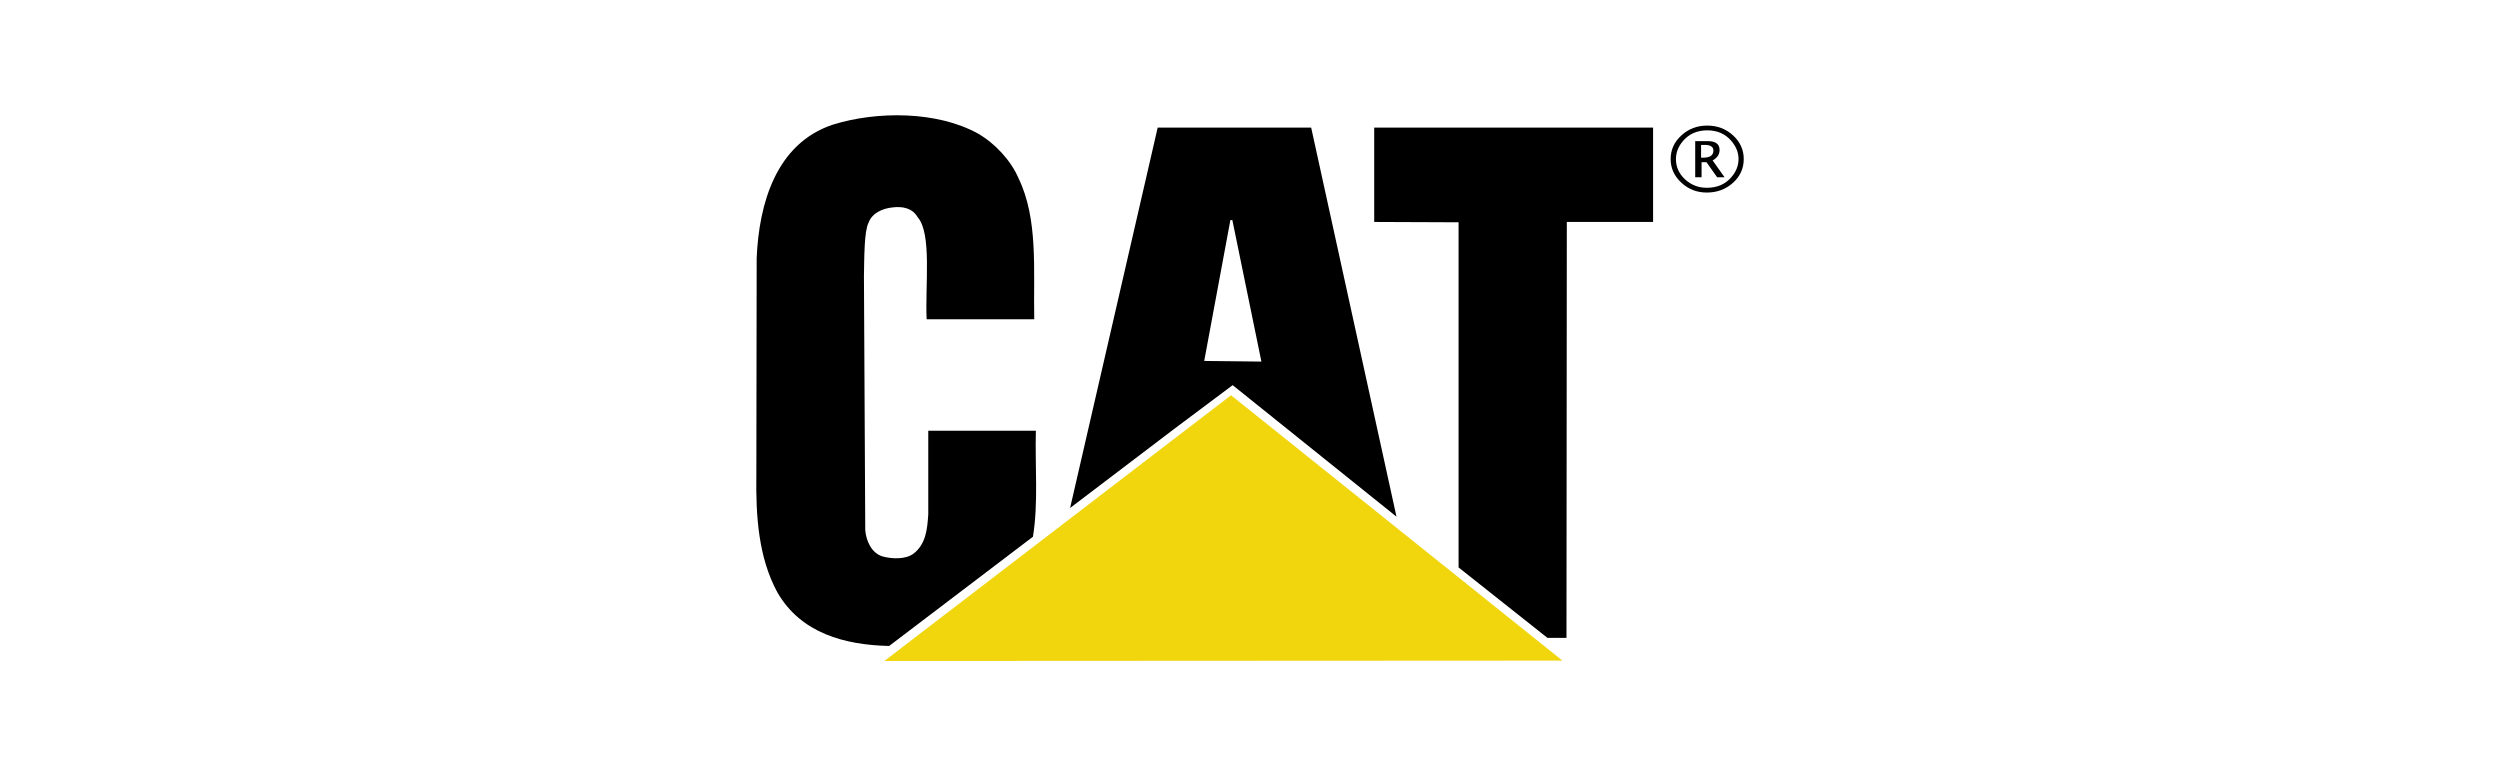
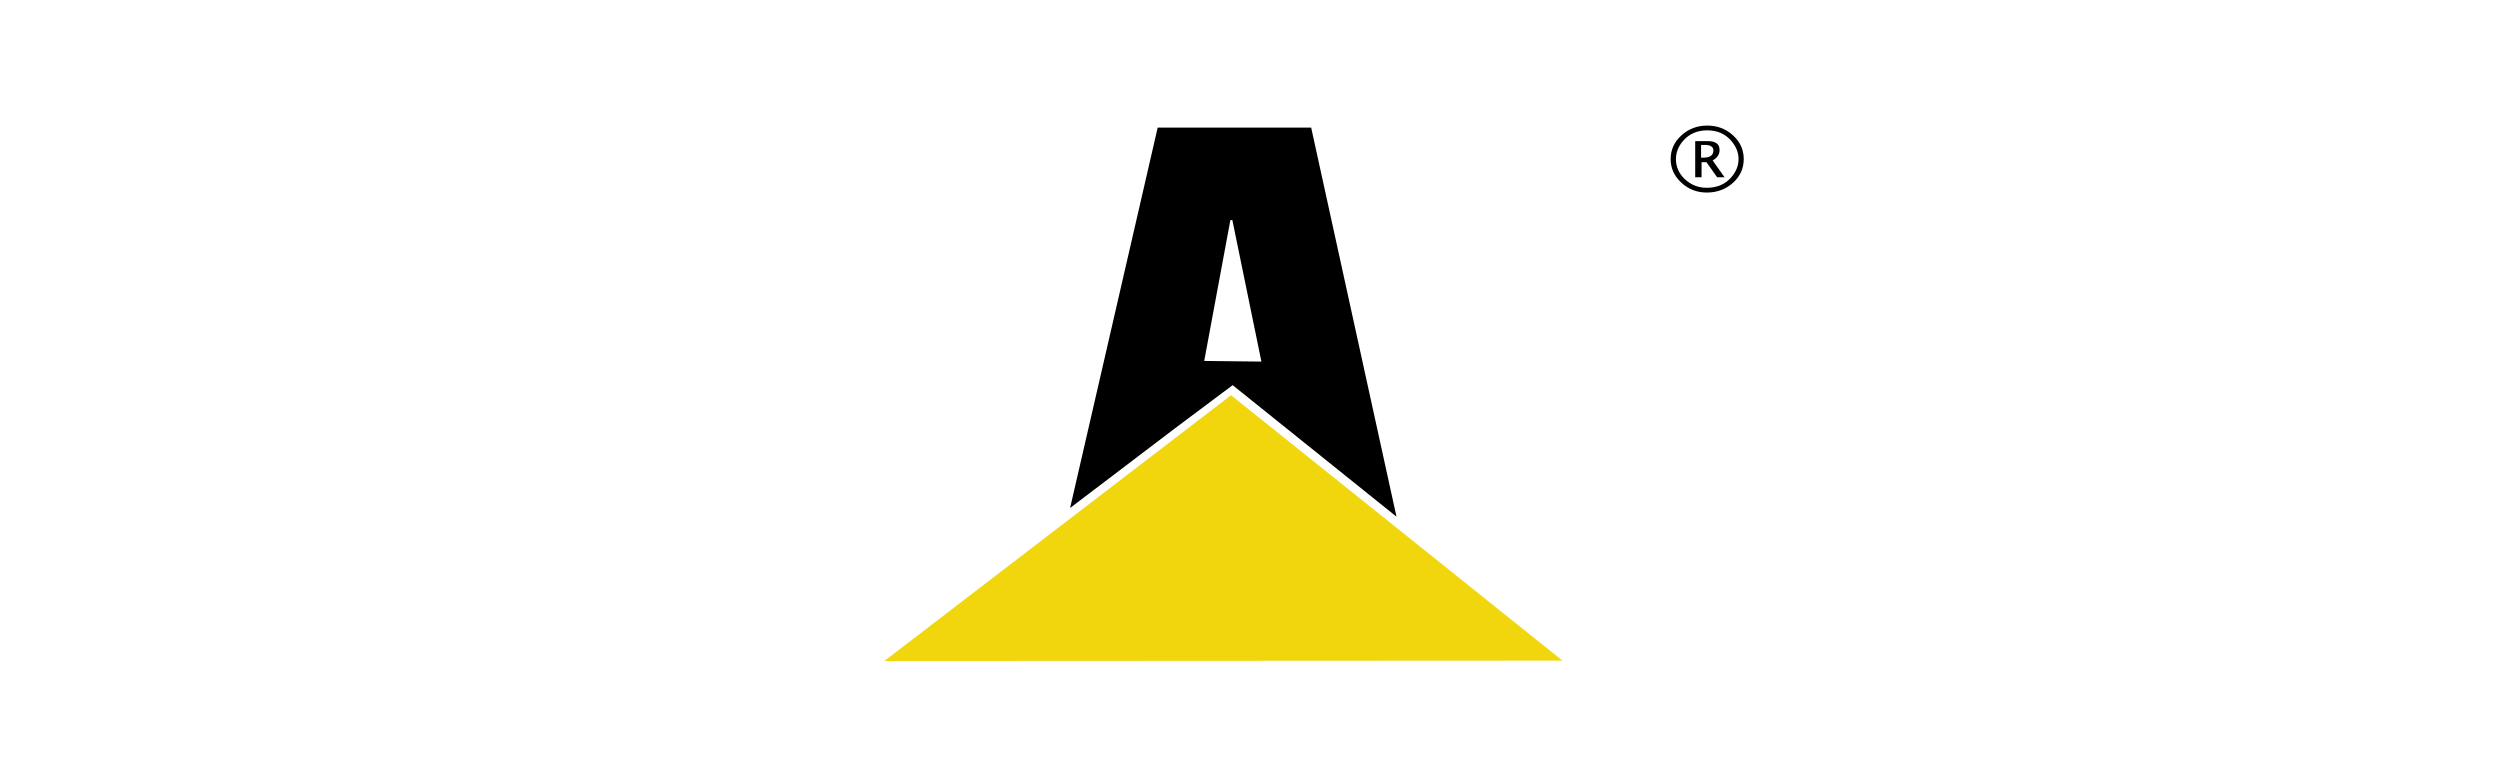
<svg xmlns="http://www.w3.org/2000/svg" xml:space="preserve" width="126.423mm" height="38.495mm" version="1.1" style="shape-rendering:geometricPrecision; text-rendering:geometricPrecision; image-rendering:optimizeQuality; fill-rule:evenodd; clip-rule:evenodd" viewBox="0 0 9935.89 3025.42">
  <defs>
    <style type="text/css"> .str0 {stroke:#F1D60E;stroke-width:183.58;stroke-miterlimit:22.926} .fil0 {fill:none} .fil1 {fill:black;fill-rule:nonzero} .fil2 {fill:#F1D60E;fill-rule:nonzero} </style>
  </defs>
  <g id="Layer_x0020_1">
    <rect class="fil0" x="-0" y="-0" width="9935.89" height="3025.42" />
    <g id="_2641222246496">
      <g>
        <g>
-           <path class="fil1" d="M4047.48 707.5c79.7,163.17 59.15,367.33 62.97,561.27l-427.67 0c-6.37,-136.17 21.57,-340.74 -35.96,-405.87 -20.5,-36 -60.33,-43.55 -98.92,-38.59 -39.75,3.91 -82.18,21.9 -96.29,61.7 -17.02,32.42 -16.67,138.71 -18.01,210.64l5.23 1010.83c3.77,42.34 24.3,89.75 68.04,103.86 38.54,10.36 92.43,12.92 124.6,-11.57 48.77,-38.38 53.91,-97.55 57.77,-155.21l0 -332.76 427.66 0c-3.84,140.06 10.29,287.77 -11.59,421.36l-571.52 434.13c-175.85,-3.93 -350.61,-50.16 -444.37,-213.19 -74.46,-137.47 -86.03,-299.33 -83.43,-468.79l1.28 -859.26c8.98,-214.47 75.76,-454.66 301.8,-530.36 177.21,-55.38 416.08,-54.02 576.59,34.56 68.12,38.57 132.37,107.93 161.81,177.25z" />
-         </g>
+           </g>
        <g>
-           <polygon class="fil1" points="6569.95,882.11 6227.1,882.11 6225.73,2535 6149.94,2535 5796.88,2255.17 5796.88,883.47 5461.61,882.11 5461.61,507.14 6569.95,507.14 " />
-         </g>
+           </g>
        <g>
          <path class="fil1" d="M4897.78 874.58l-7.76 0 -104.02 559.92 227.28 2.58 -115.5 -562.5zm652.37 1178.87l-651.12 -522.7 -235.06 175.93 -411 312.22 348.1 -1511.76 609.99 0 339.09 1546.31z" />
        </g>
        <g>
          <polygon class="fil2 str0" points="3785.59,2535 4891.35,1687.45 5948.36,2533.83 " />
        </g>
        <g>
          <path class="fil1" d="M6783.28 765.25c-39.04,0 -72.72,-12.97 -101.04,-39.27 -28.32,-26.3 -42.49,-57.51 -42.49,-93.63 0,-36.82 14.16,-68.38 42.86,-94.33 28.32,-25.94 62.39,-38.92 102.57,-38.92 39.81,0 74.25,12.98 102.57,38.92 28.32,25.95 42.49,57.51 42.49,93.98 0,37.17 -14.16,68.73 -42.49,94.33 -28.7,25.95 -63.53,38.92 -104.48,38.92zm0 -18.93c40.57,0 73.1,-13.68 96.83,-41.03 19.52,-22.09 29.47,-46.64 29.47,-73.3 0,-26.3 -9.95,-50.5 -29.47,-72.94 -23.73,-27.35 -55.49,-41.03 -94.92,-41.03 -39.41,0 -71.18,13.68 -95.29,41.03 -19.52,22.45 -29.09,46.64 -29.09,73.3 0,30.86 11.86,57.86 35.97,80.3 24.5,22.45 53.2,33.67 86.5,33.67zm-45.93 -41.73l0 -143.77 49.37 0c15.69,0 27.56,2.8 35.59,8.76 8.04,5.96 11.87,14.73 11.87,26.65 0,8.42 -2.3,16.48 -6.89,23.49 -4.59,6.66 -11.48,12.98 -20.67,17.89l47.46 66.98 -29.47 0 -42.48 -59.96 -19.52 0 0 59.96 -25.26 0zm23.35 -77.85l7.27 0c13.78,0 24.5,-2.46 31.38,-7.02 6.89,-4.9 10.33,-11.92 10.33,-21.38 0,-7.36 -3.07,-13.33 -8.8,-16.83 -5.75,-3.86 -14.54,-5.61 -26.03,-5.61l-14.15 0 0 50.85z" />
        </g>
      </g>
    </g>
  </g>
</svg>